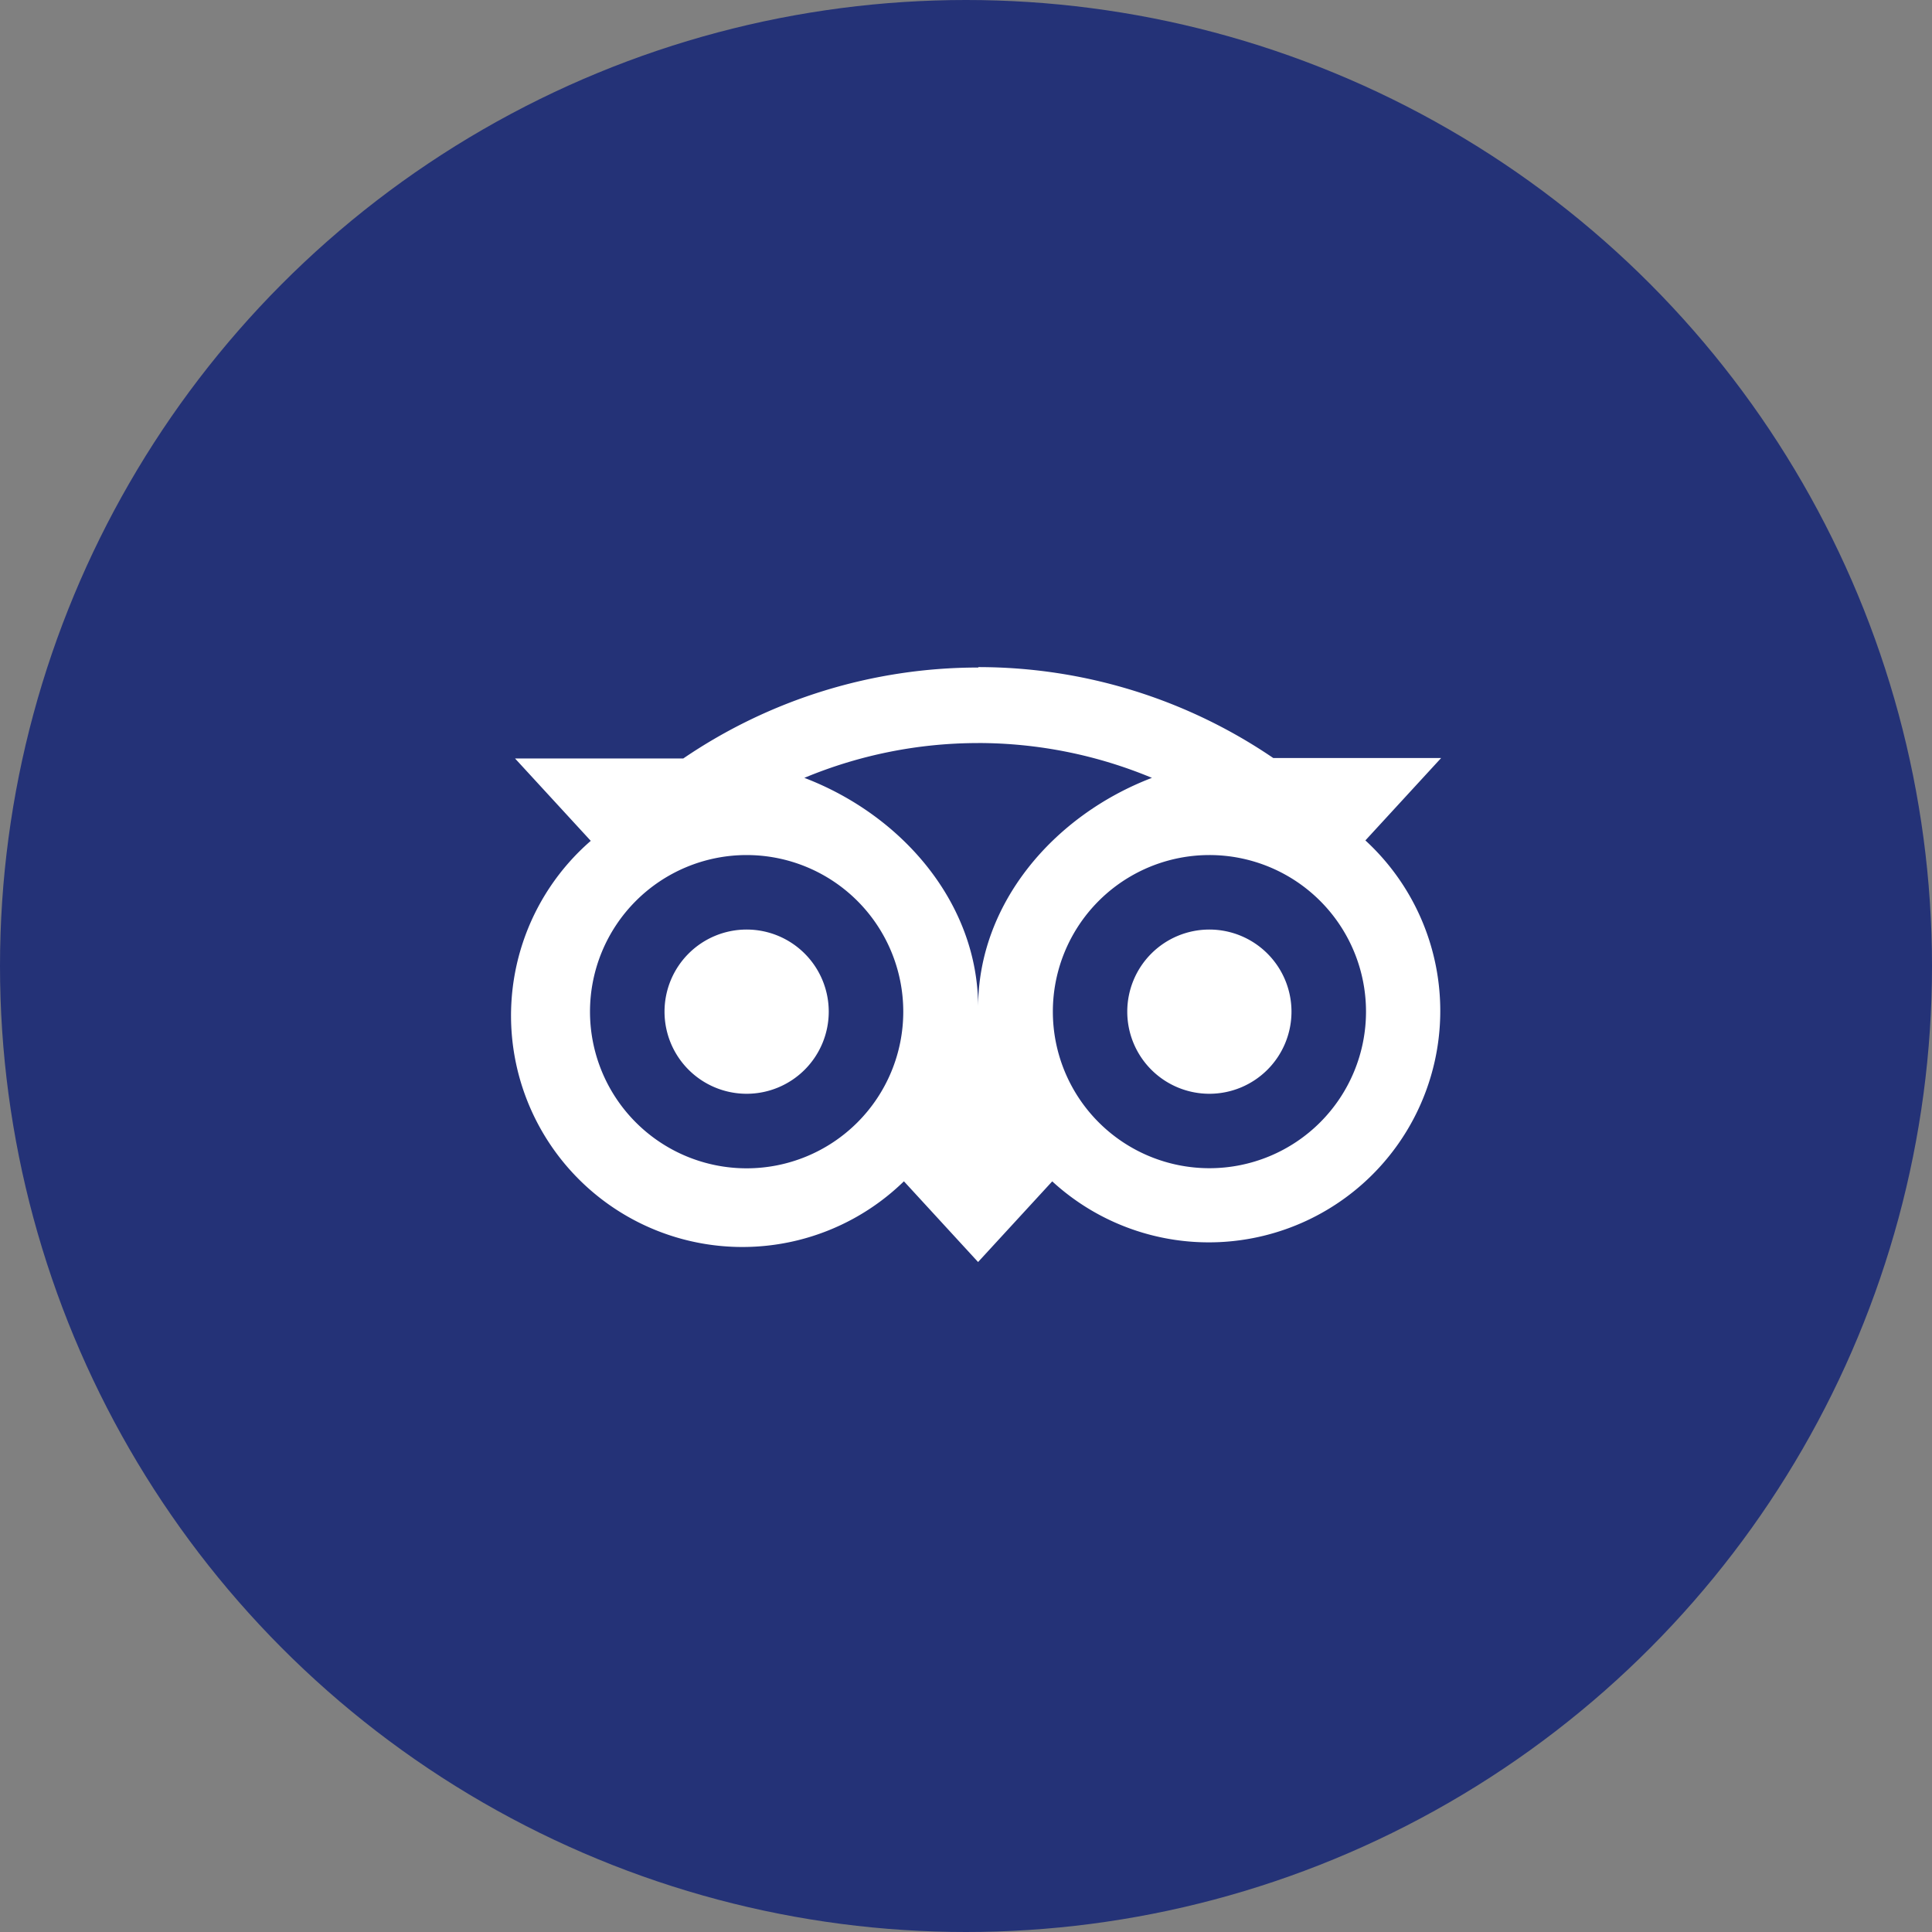
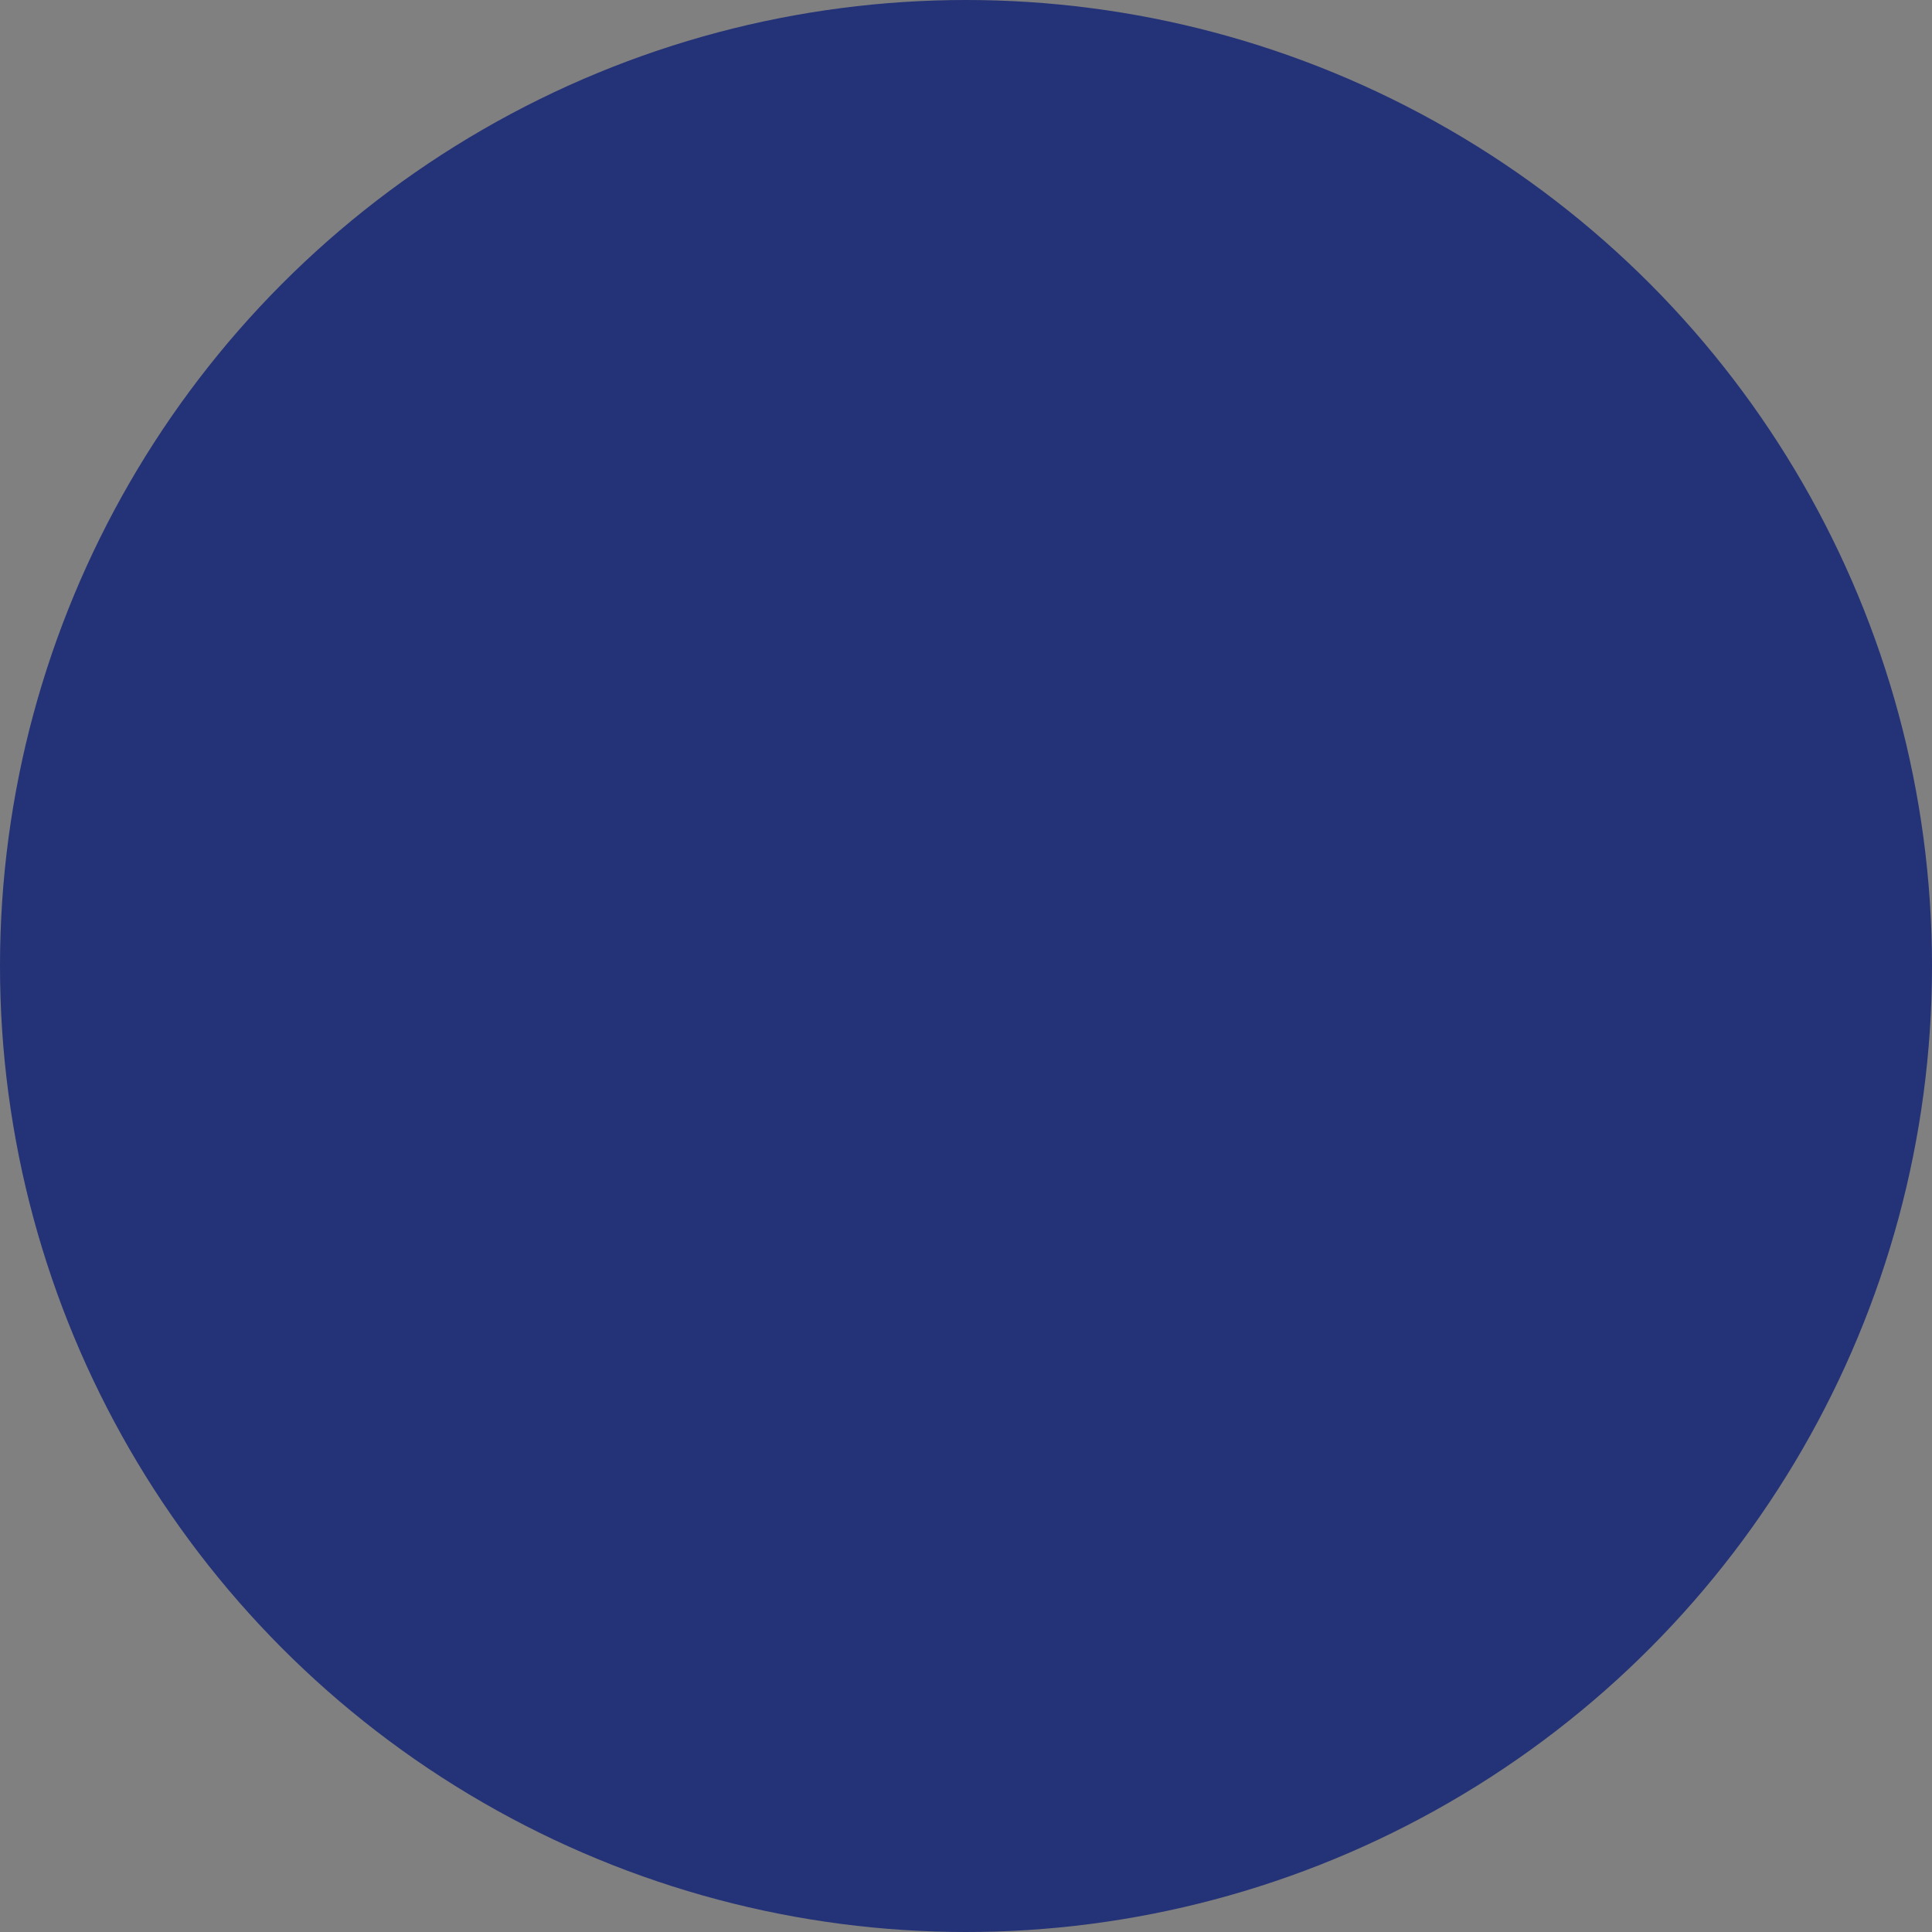
<svg xmlns="http://www.w3.org/2000/svg" width="68" height="68" viewBox="0 0 68 68">
  <rect x="0" y="0" width="68" height="68" fill="#808080" stroke="none" />
  <g id="Gruppe_486" data-name="Gruppe 486" transform="translate(0.471)">
    <circle id="Ellipse_65" data-name="Ellipse 65" cx="34" cy="34" r="34" transform="translate(-0.471)" fill="#243277" />
-     <path id="Pfad_534" data-name="Pfad 534" d="M16.306,4.3a18.439,18.439,0,0,0-10.383,3.2H0l2.666,2.9A8.144,8.144,0,1,0,13.688,22.383l2.61,2.841,2.61-2.839a8.145,8.145,0,1,0,11.022-12l2.666-2.9H26.688a18.435,18.435,0,0,0-10.382-3.2ZM16.3,6.957a15.919,15.919,0,0,1,6.117,1.226c-3.478,1.331-6.117,4.444-6.117,8.07,0-3.628-2.638-6.739-6.117-8.07A15.918,15.918,0,0,1,16.3,6.958ZM8.152,10.9a5.513,5.513,0,1,1-5.513,5.513A5.513,5.513,0,0,1,8.152,10.9Zm16.287,0a5.511,5.511,0,1,1-5.509,5.513A5.511,5.511,0,0,1,24.439,10.9ZM8.152,13.522a2.89,2.89,0,1,0,2.89,2.89,2.89,2.89,0,0,0-2.89-2.89Zm16.287,0a2.89,2.89,0,1,0,2.89,2.89,2.89,2.89,0,0,0-2.89-2.89Z" transform="translate(17.656 19.195)" fill="#fff" />
  </g>
</svg>